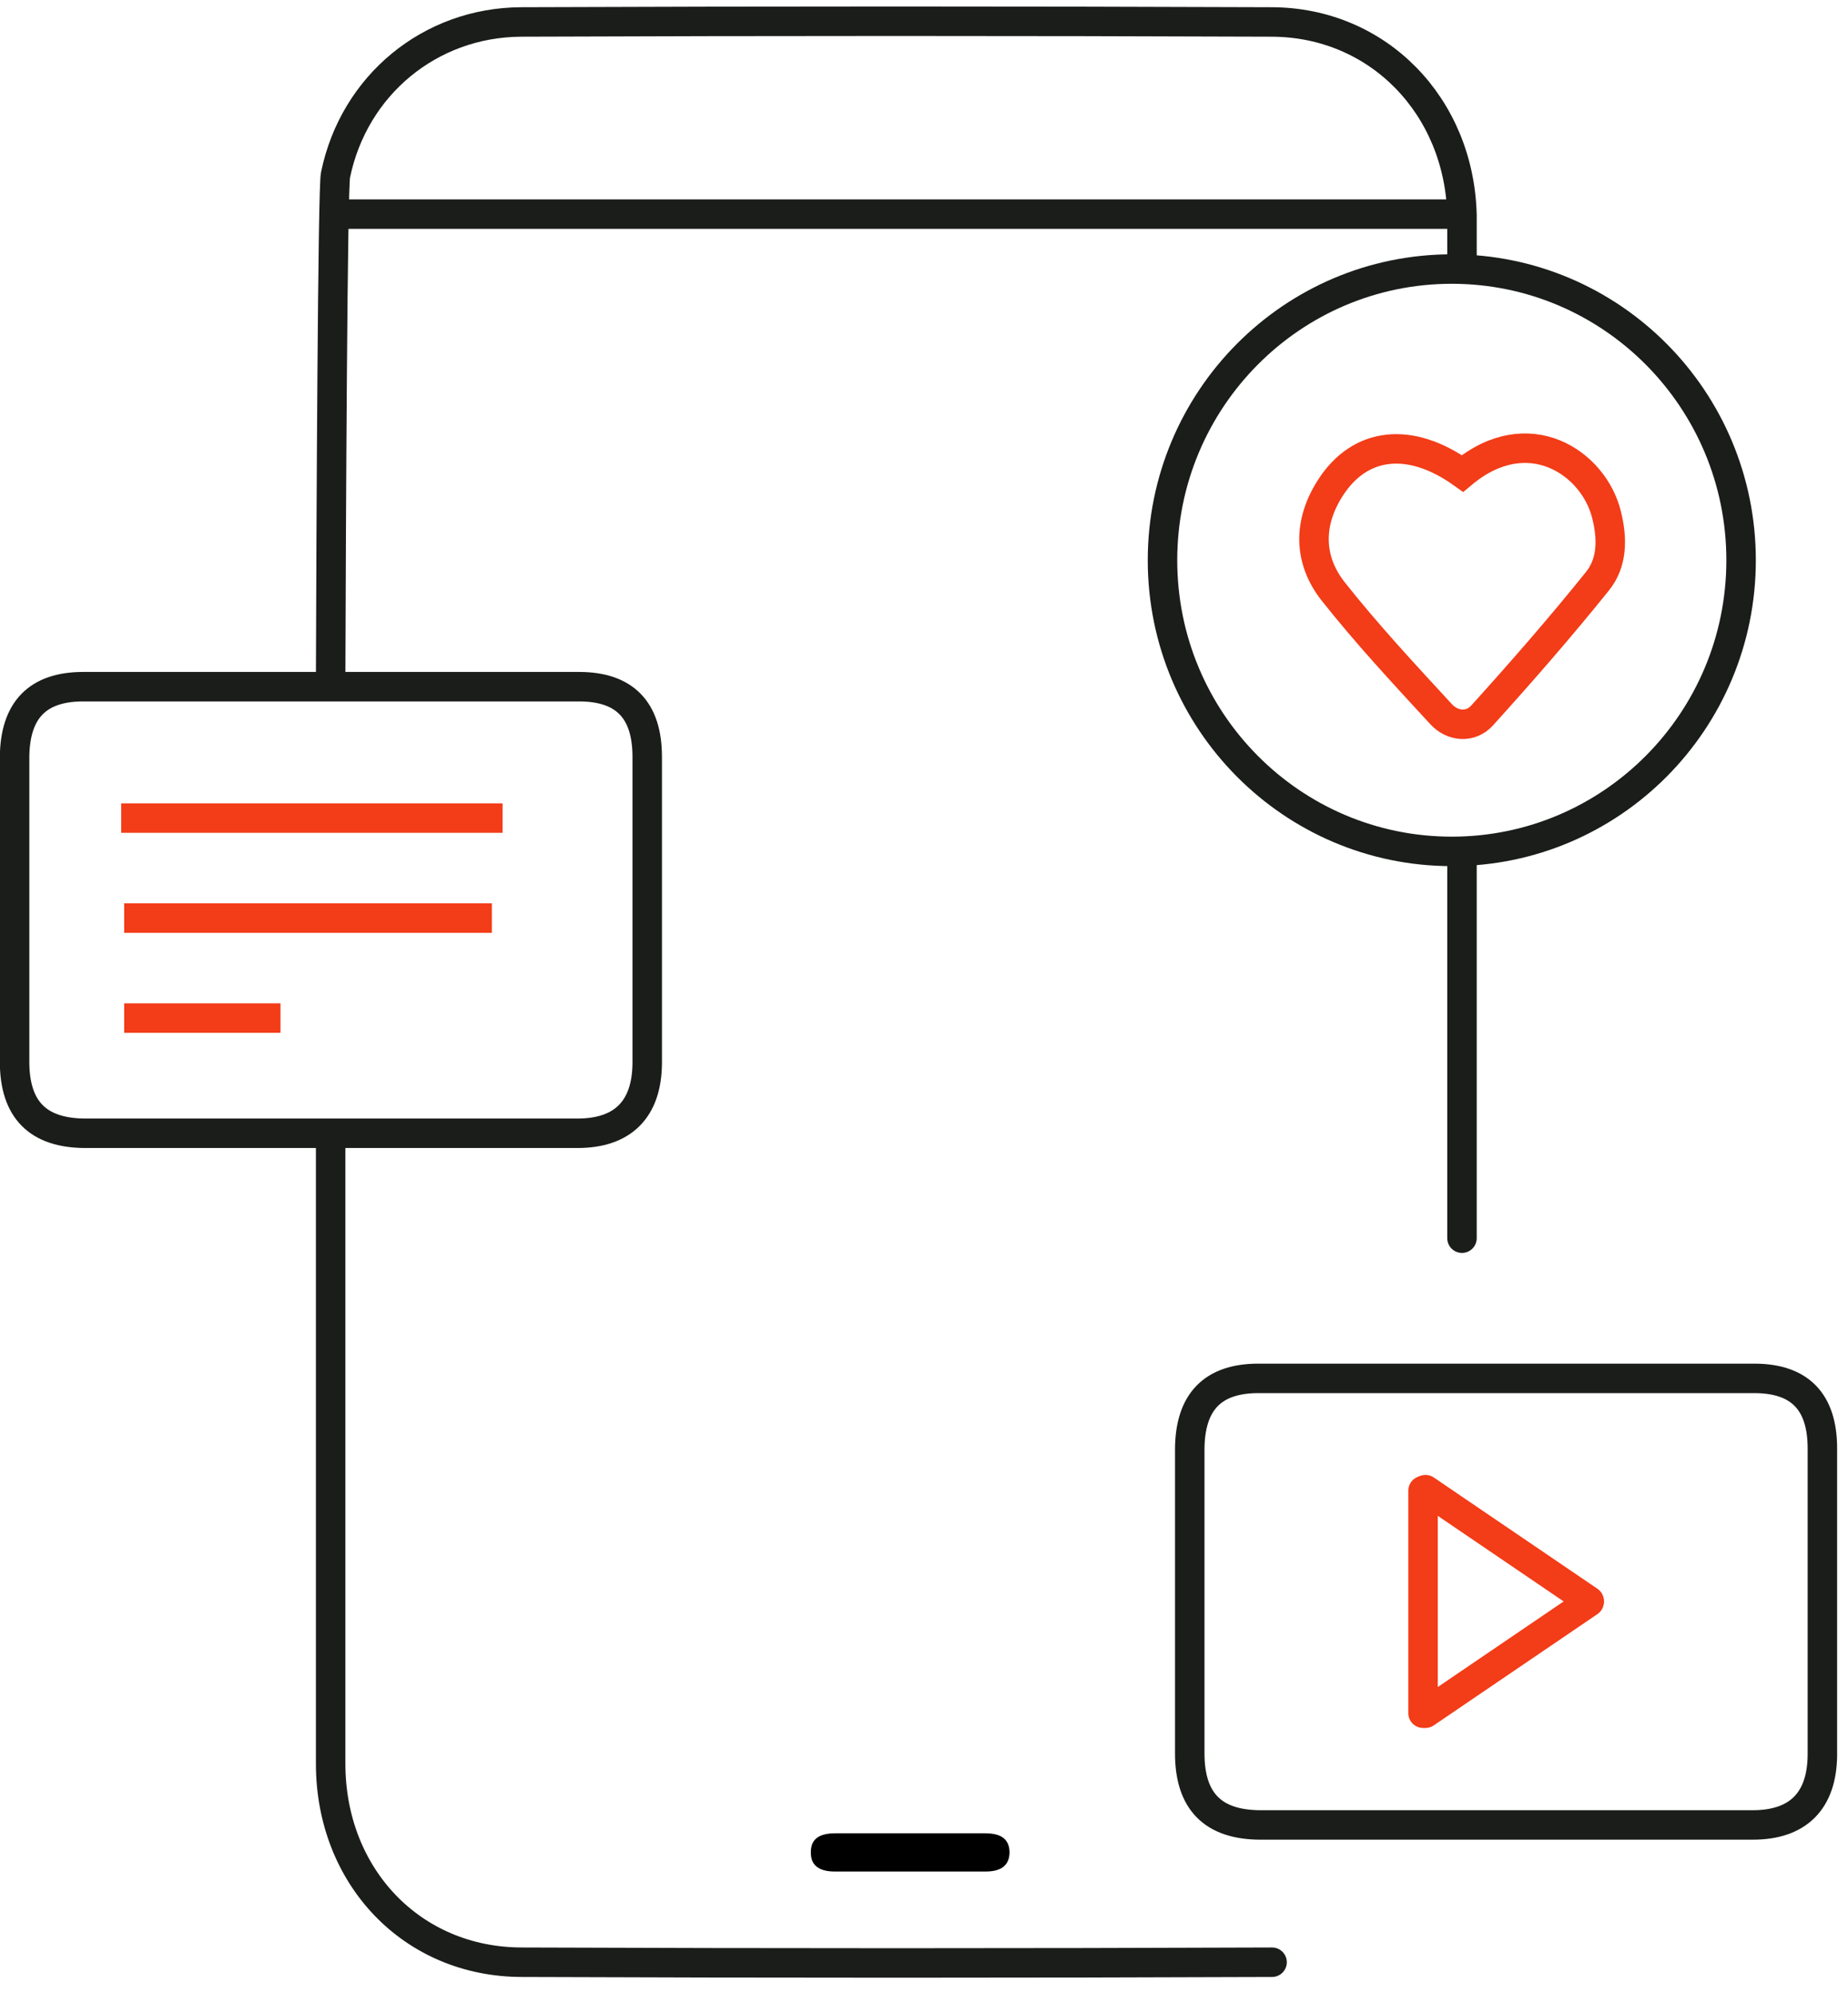
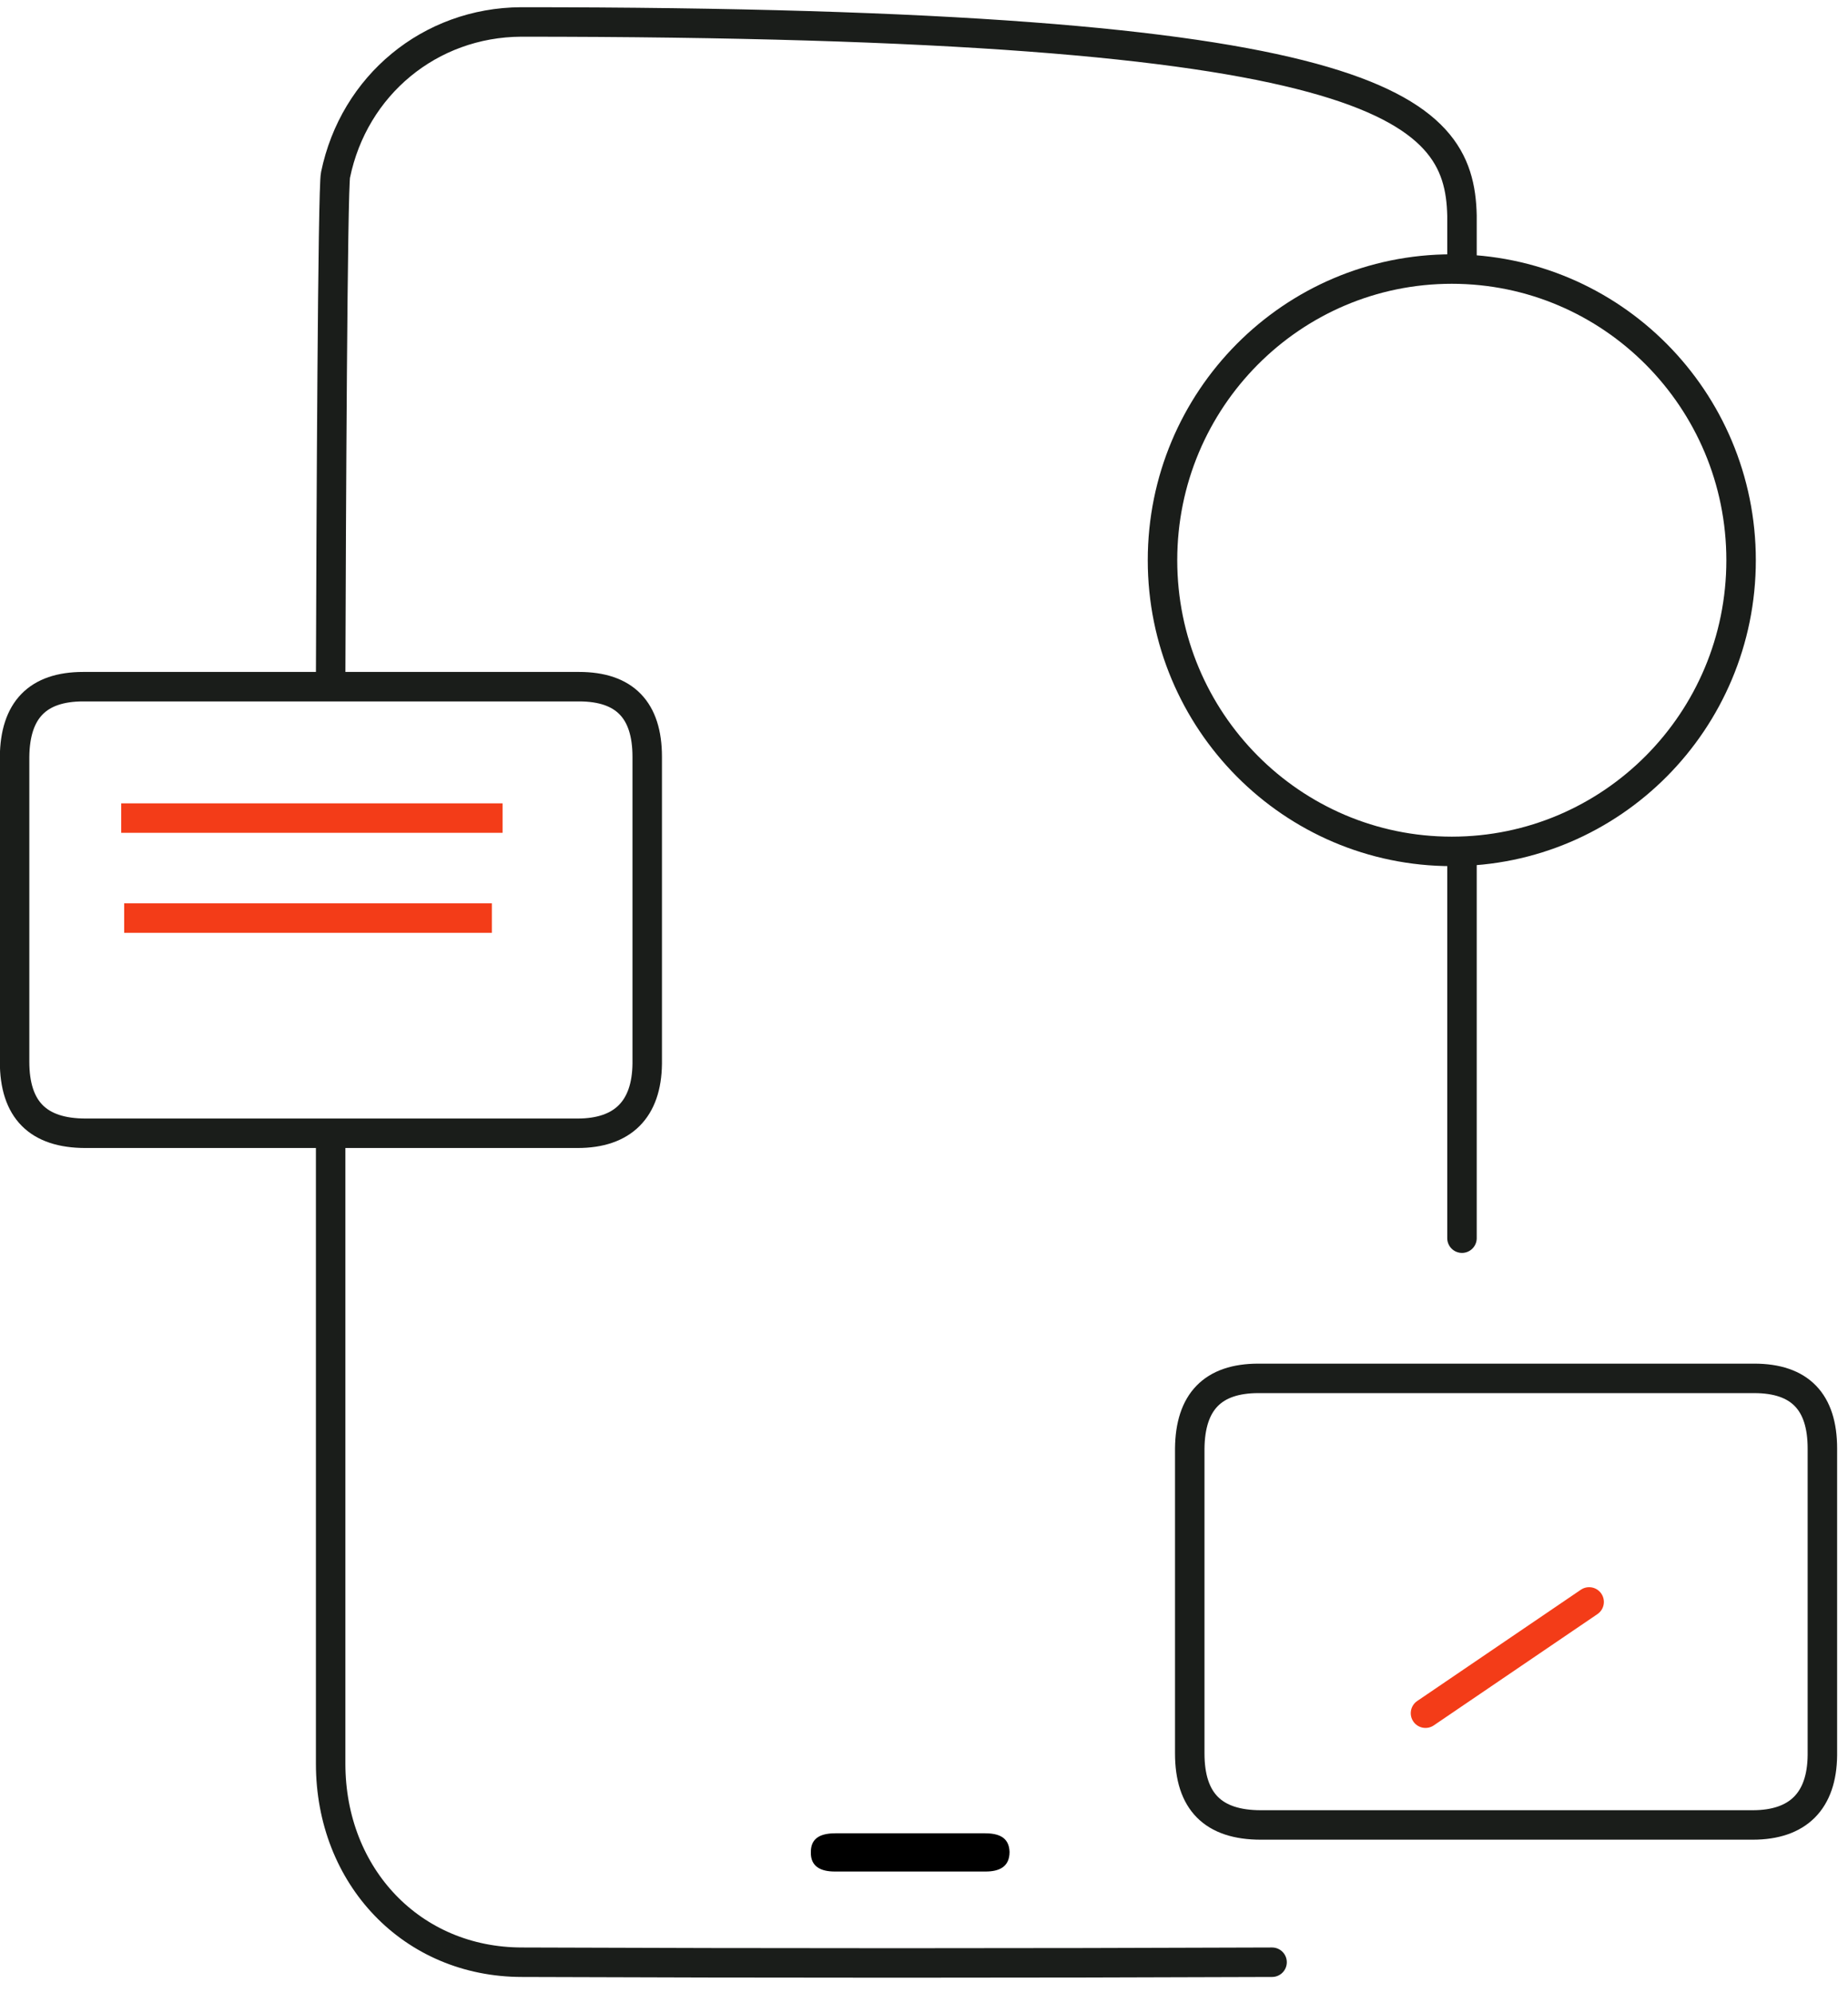
<svg xmlns="http://www.w3.org/2000/svg" width="102" height="110" viewBox="0 0 102 110" fill="none">
-   <path d="M78.545 82.271V94.554" stroke="#F33C18" stroke-width="1.627" stroke-miterlimit="10" stroke-linecap="round" />
  <path d="M78.68 94.554L87.712 88.413" stroke="#F33C18" stroke-width="1.627" stroke-miterlimit="10" stroke-linecap="round" />
-   <path d="M87.712 88.358L78.68 82.217" stroke="#F33C18" stroke-width="1.627" stroke-miterlimit="10" stroke-linecap="round" />
-   <path d="M80.694 47.207C80.694 58.813 80.694 68.012 80.694 68.337M18.25 37.413C18.277 28.863 18.358 10.357 18.519 9.654C19.54 4.703 23.734 1.24 28.76 1.212C42.55 1.158 56.367 1.158 70.157 1.212C76.071 1.212 80.56 5.866 80.694 11.899C80.694 12.089 80.694 12.711 80.694 14.821M70.211 108.298C56.421 108.352 42.604 108.352 28.814 108.298C22.739 108.298 18.25 103.563 18.25 97.34C18.25 88.656 18.25 79.998 18.25 71.313C18.25 68.499 18.25 65.686 18.25 62.872M83.06 100.722C87.629 100.722 92.172 100.722 96.742 100.722C99.242 100.722 100.559 99.397 100.586 96.88C100.586 91.226 100.586 85.571 100.586 79.944C100.586 77.374 99.35 76.075 96.823 76.075C87.71 76.075 78.571 76.075 69.458 76.075C66.931 76.075 65.695 77.374 65.668 79.944C65.668 85.544 65.668 91.172 65.668 96.772C65.668 99.424 66.958 100.722 69.593 100.722C74.082 100.722 78.571 100.722 83.06 100.722Z" stroke="#1A1D1A" stroke-width="1.627" stroke-miterlimit="10" stroke-linecap="round" />
+   <path d="M80.694 47.207C80.694 58.813 80.694 68.012 80.694 68.337M18.25 37.413C18.277 28.863 18.358 10.357 18.519 9.654C19.54 4.703 23.734 1.24 28.76 1.212C76.071 1.212 80.56 5.866 80.694 11.899C80.694 12.089 80.694 12.711 80.694 14.821M70.211 108.298C56.421 108.352 42.604 108.352 28.814 108.298C22.739 108.298 18.25 103.563 18.25 97.34C18.25 88.656 18.25 79.998 18.25 71.313C18.25 68.499 18.25 65.686 18.25 62.872M83.06 100.722C87.629 100.722 92.172 100.722 96.742 100.722C99.242 100.722 100.559 99.397 100.586 96.88C100.586 91.226 100.586 85.571 100.586 79.944C100.586 77.374 99.35 76.075 96.823 76.075C87.71 76.075 78.571 76.075 69.458 76.075C66.931 76.075 65.695 77.374 65.668 79.944C65.668 85.544 65.668 91.172 65.668 96.772C65.668 99.424 66.958 100.722 69.593 100.722C74.082 100.722 78.571 100.722 83.06 100.722Z" stroke="#1A1D1A" stroke-width="1.627" stroke-miterlimit="10" stroke-linecap="round" />
  <path d="M50.238 101.182C51.609 101.182 52.98 101.182 54.351 101.182C55.077 101.182 55.695 101.372 55.722 102.21C55.722 103.049 55.131 103.292 54.405 103.292C51.636 103.292 48.841 103.292 46.072 103.292C45.346 103.292 44.728 103.049 44.755 102.21C44.755 101.372 45.4 101.182 46.126 101.182C47.497 101.182 48.867 101.182 50.238 101.182Z" fill="black" />
  <path d="M80.131 46.99C88.95 46.99 96.099 39.795 96.099 30.92C96.099 22.044 88.95 14.849 80.131 14.849C71.313 14.849 64.164 22.044 64.164 30.92C64.164 39.795 71.313 46.99 80.131 46.99Z" stroke="#1A1D1A" stroke-width="1.627" stroke-miterlimit="10" stroke-linecap="round" />
-   <path d="M80.721 26.131C84.35 23.101 87.979 25.536 88.678 28.43C89.001 29.729 89.001 31.055 88.167 32.083C86.124 34.626 83.974 37.088 81.797 39.496C81.178 40.173 80.184 40.118 79.539 39.415C77.496 37.197 75.453 35.005 73.571 32.624C72.2 30.866 72.2 28.836 73.437 26.915C75.076 24.372 77.845 24.075 80.721 26.131Z" stroke="#F33C18" stroke-width="1.627" stroke-miterlimit="10" stroke-linecap="round" />
  <path d="M18.197 62.547C22.766 62.547 27.309 62.547 31.879 62.547C34.379 62.547 35.696 61.221 35.723 58.705C35.723 53.05 35.723 47.396 35.723 41.768C35.723 39.198 34.486 37.899 31.96 37.899C22.847 37.899 13.707 37.899 4.595 37.899C2.068 37.899 0.832 39.198 0.805 41.768C0.805 47.369 0.805 52.996 0.805 58.597C0.805 61.248 2.095 62.547 4.729 62.547C9.218 62.547 13.707 62.547 18.197 62.547Z" stroke="#1A1D1A" stroke-width="1.627" stroke-miterlimit="10" stroke-linecap="round" />
  <path d="M6.691 45.151H27.739" stroke="#F33C18" stroke-width="1.627" stroke-miterlimit="10" />
  <path d="M6.854 50.67H27.149" stroke="#F33C18" stroke-width="1.627" stroke-miterlimit="10" />
-   <path d="M6.854 56.19H15.482" stroke="#F33C18" stroke-width="1.627" stroke-miterlimit="10" />
-   <path d="M18.521 11.818H80.132" stroke="#1A1D1A" stroke-width="1.627" stroke-miterlimit="10" stroke-linecap="round" />
</svg>